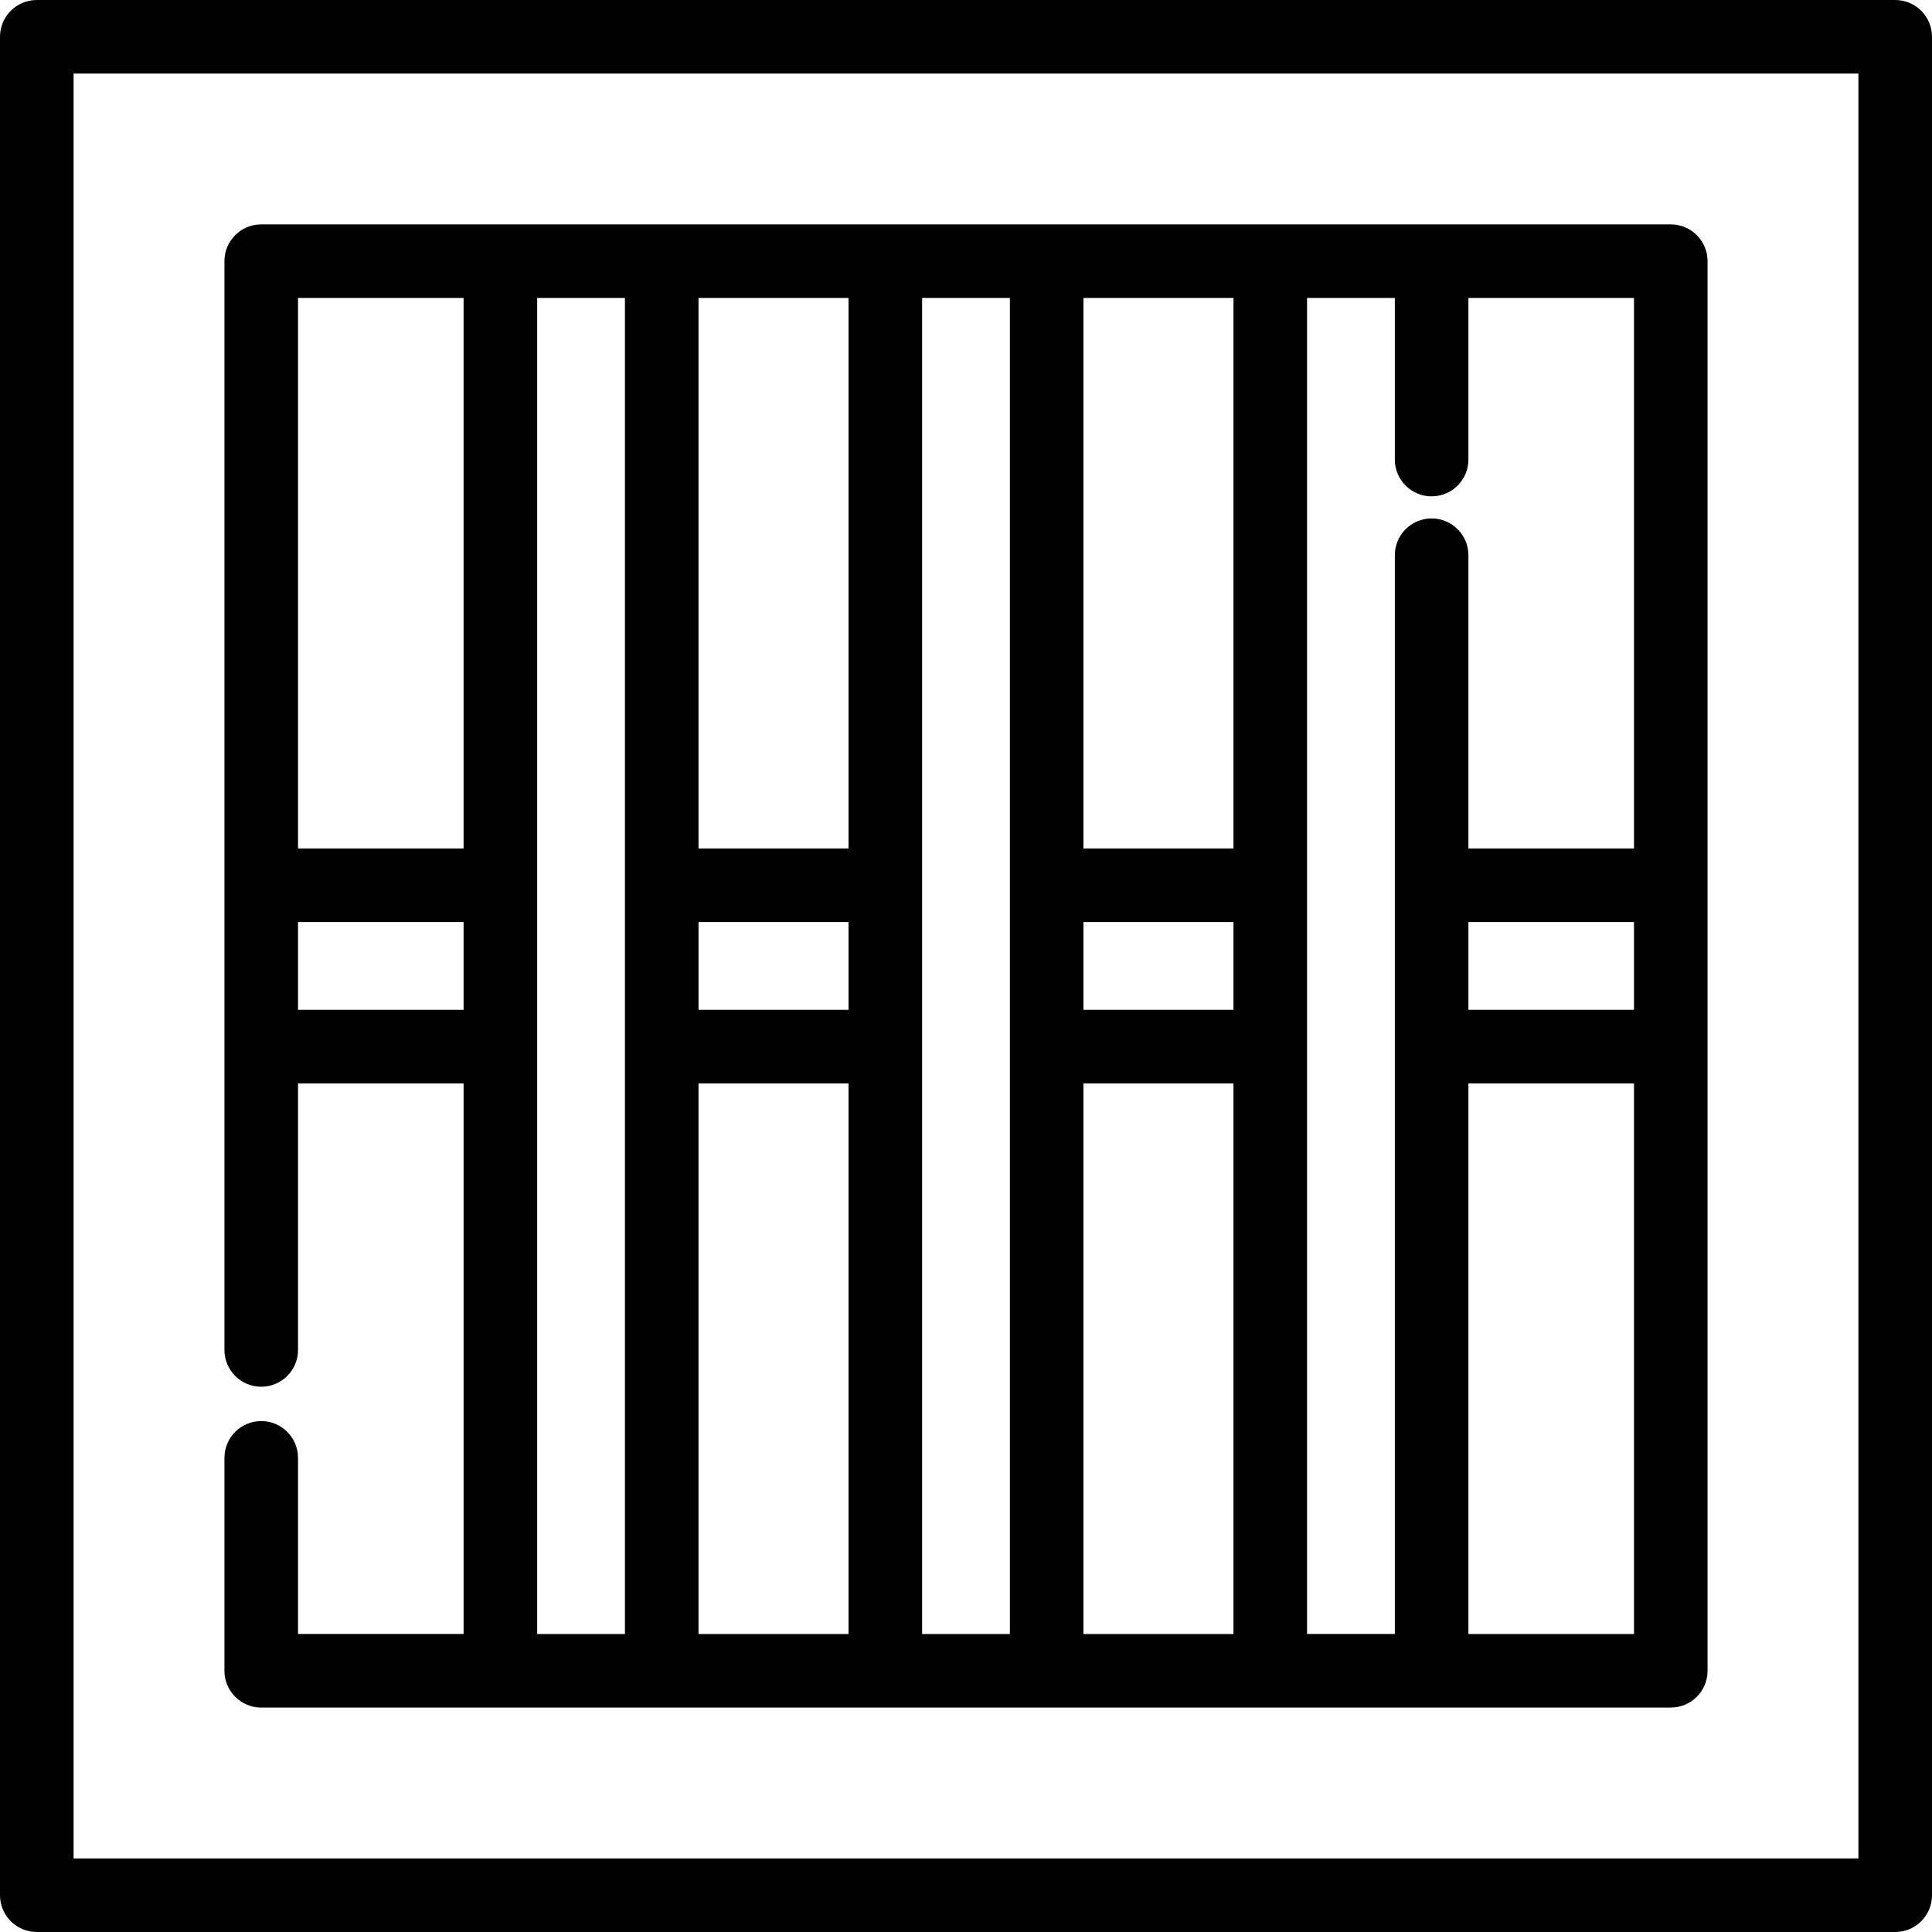
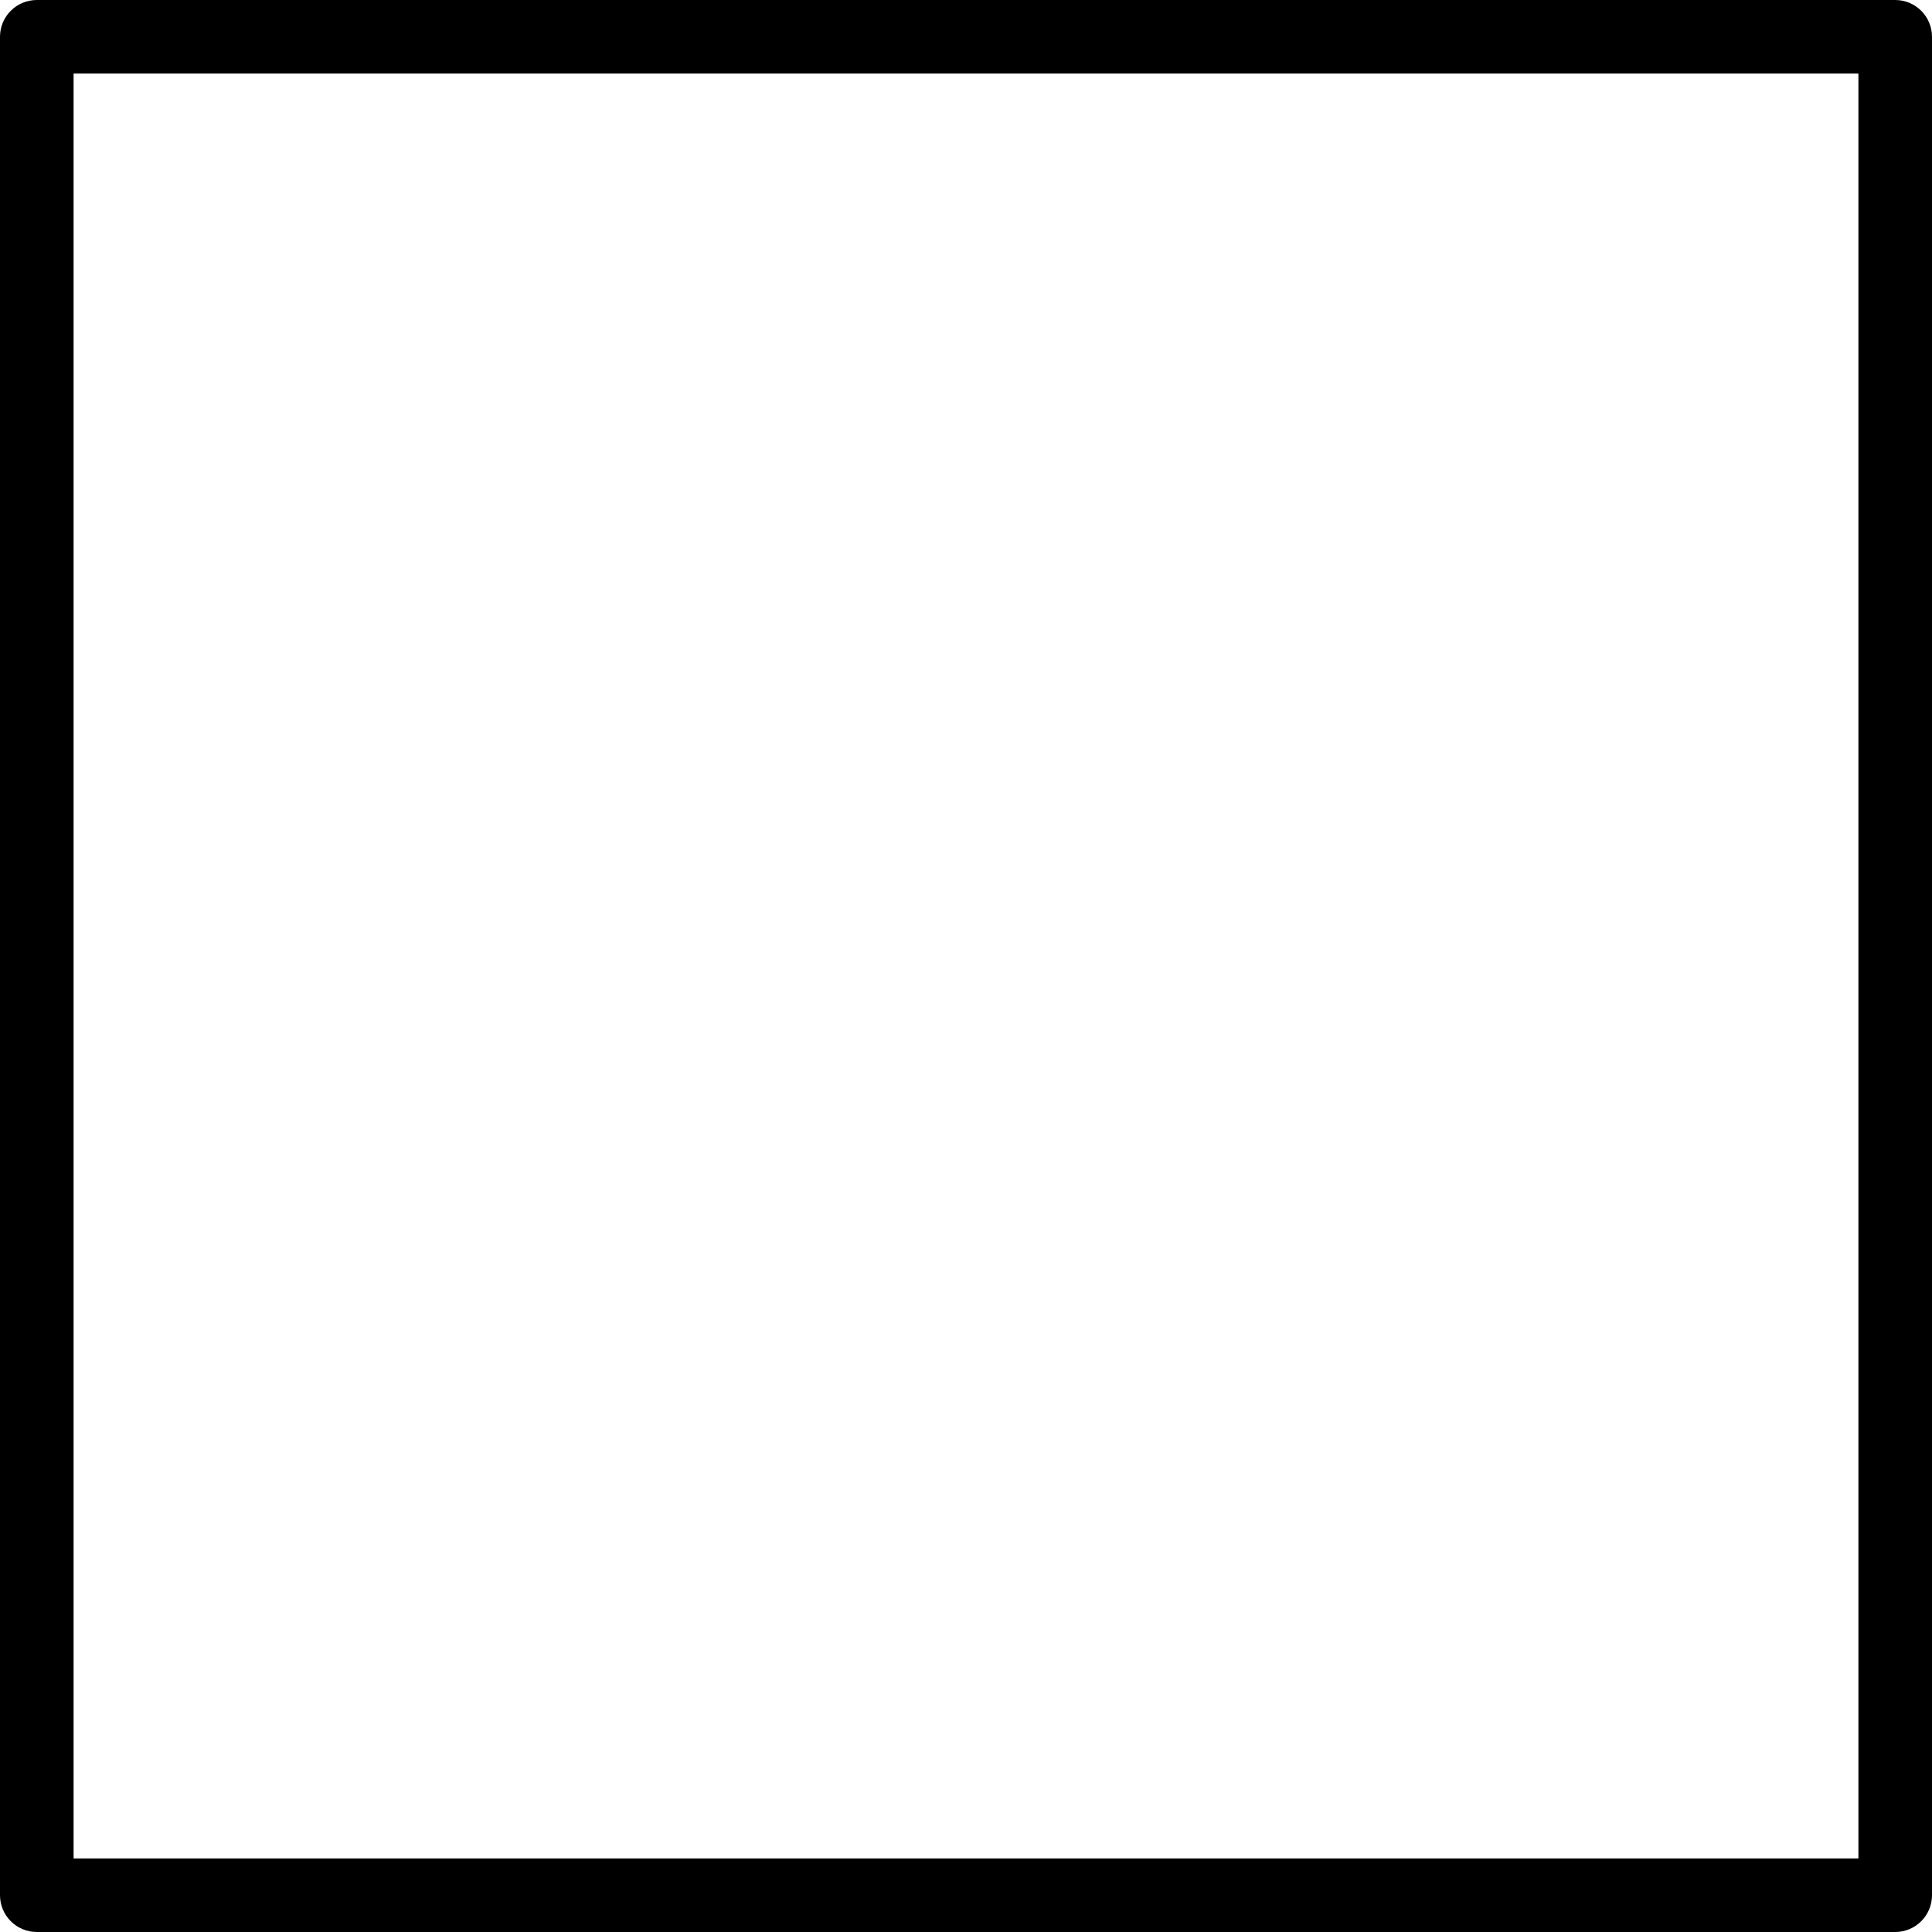
<svg xmlns="http://www.w3.org/2000/svg" fill="#000000" height="800px" width="800px" version="1.1" id="Layer_1" viewBox="0 0 512 512" xml:space="preserve">
  <g>
    <g>
      <path d="M502.25,0H9.75C4.366,0,0,4.366,0,9.75V502.25c0,5.385,4.366,9.75,9.75,9.75H502.25c5.385,0,9.75-4.366,9.75-9.75V9.75    C512,4.366,507.634,0,502.25,0z M492.499,492.499H19.501V19.501h472.998V492.499z" />
    </g>
  </g>
  <g>
    <g>
-       <path d="M442.772,59.464H69.228c-5.385,0-9.75,4.366-9.75,9.75v288.534c0,5.385,4.366,9.75,9.75,9.75s9.75-4.366,9.75-9.75    v-70.632h43.877v145.905H78.978V386.35c0-5.385-4.366-9.75-9.75-9.75s-9.75,4.366-9.75,9.75v56.422c0,5.385,4.366,9.75,9.75,9.75    h373.544c5.385,0,9.75-4.366,9.75-9.75V69.215C452.523,63.83,448.157,59.464,442.772,59.464z M122.855,267.616H78.978v-23.258    h43.877V267.616z M122.855,224.857H78.978V78.965h43.877V224.857z M165.614,433.022h-23.258V78.965h23.258V433.022z     M224.87,433.022h-39.756V287.117h39.756V433.022z M224.87,267.616h-39.756v-23.258h39.756V267.616z M224.87,224.857h-39.756    V78.965h39.756V224.857z M267.629,433.022h-23.258V78.965h23.258V433.022z M326.885,433.022H287.13V287.117h39.756V433.022z     M326.885,267.616H287.13v-23.258h39.756V267.616z M326.885,224.857H287.13V78.965h39.756V224.857z M433.022,433.022h-43.877v0    V287.117h43.877V433.022z M433.022,267.616h-43.877v-23.258h43.877V267.616z M433.022,224.857h-43.877V147.14    c0-5.385-4.366-9.75-9.75-9.75c-5.385,0-9.75,4.366-9.75,9.75v285.882h-23.258V78.965h23.258v42.824c0,5.385,4.366,9.75,9.75,9.75    c5.385,0,9.75-4.366,9.75-9.75V78.965h43.877V224.857z" />
-     </g>
+       </g>
  </g>
</svg>